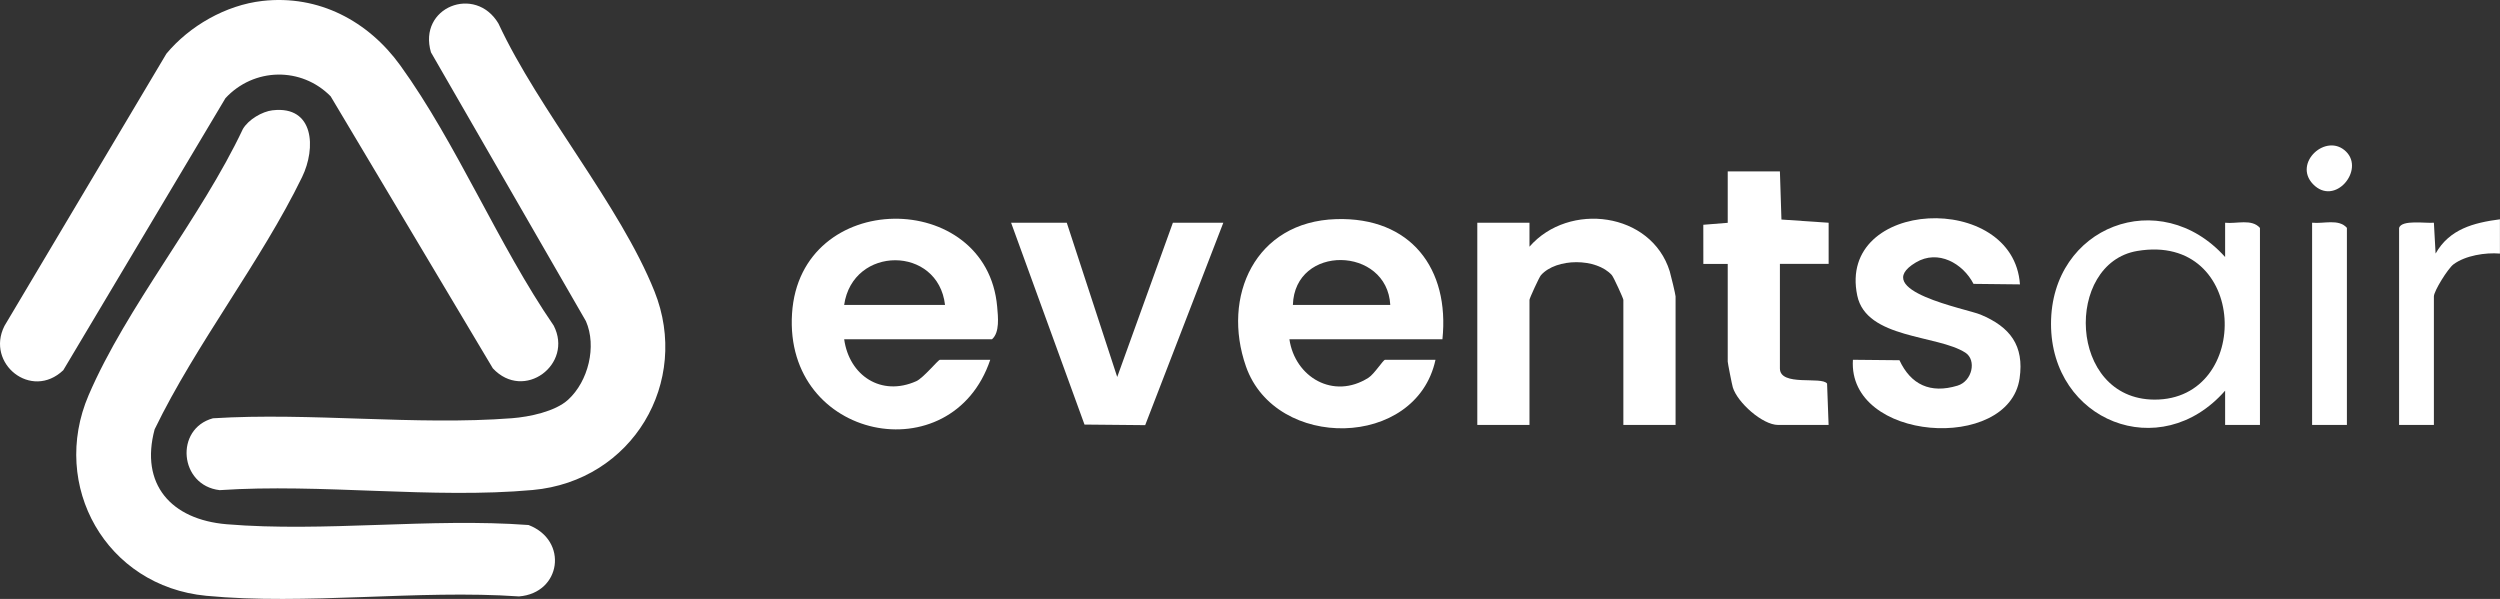
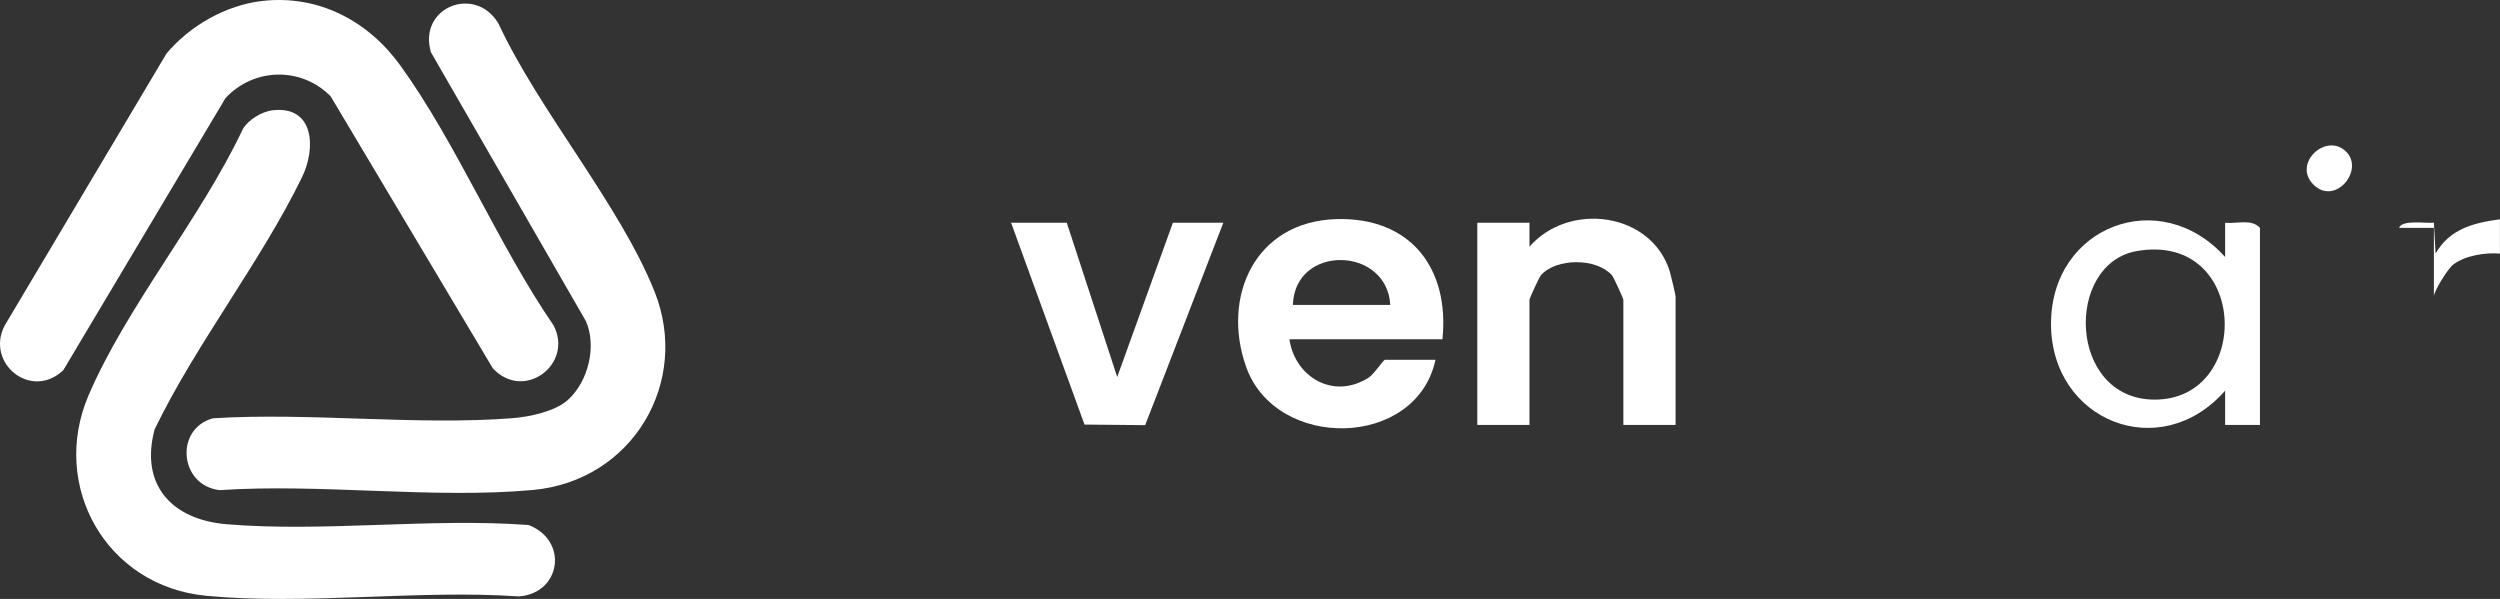
<svg xmlns="http://www.w3.org/2000/svg" width="288" height="69" viewBox="0 0 288 69" fill="none">
  <rect x="0" y="0" width="288" height="69" fill="#333333" stroke="none" />
  <g clip-path="url(#clip0_75_603)">
    <path d="M30.229 0.108C36.722 -0.627 42.429 2.434 46.113 7.535C52.634 16.562 57.405 28.221 63.782 37.502C66.089 41.959 60.362 46.278 56.775 42.432L38.091 11.096C34.712 7.666 29.242 7.781 25.972 11.31L7.292 42.646C3.612 46.147 -1.673 41.872 0.514 37.545L19.17 6.185C21.83 2.99 26.004 0.588 30.229 0.108Z" fill="white" />
    <path d="M65.447 46.048C67.774 43.924 68.766 39.895 67.498 36.997L49.648 6.03C48.115 0.834 54.752 -1.786 57.421 2.711C62.072 12.719 71.402 23.588 75.395 33.563C79.576 44.003 72.875 55.404 61.37 56.448C49.865 57.492 36.931 55.678 25.302 56.464C20.655 55.928 20.097 49.394 24.531 48.187C35.731 47.489 47.906 49.033 58.986 48.179C60.977 48.025 63.962 47.409 65.443 46.052L65.447 46.048Z" fill="white" />
    <path d="M31.43 12.703C36.201 12.163 36.426 17.062 34.8 20.4C30.065 30.13 22.585 39.605 17.814 49.458C16.116 55.778 19.696 59.858 26.116 60.394C37.281 61.323 49.604 59.644 60.889 60.482C65.507 62.256 64.653 68.326 59.789 68.707C48.172 67.909 35.214 69.731 23.757 68.635C12.216 67.532 5.731 55.956 10.209 45.524C14.603 35.298 23.155 25.092 27.979 14.863C28.617 13.779 30.186 12.842 31.426 12.699L31.43 12.703Z" fill="white" />
-     <path d="M114.076 41.451C109.658 54.559 90.315 50.748 91.242 36.128C92.157 21.67 113.683 21.706 114.874 35.334C114.975 36.485 115.187 38.295 114.28 39.081H97.249C97.827 43.265 101.511 45.718 105.556 43.912C106.359 43.555 108.084 41.451 108.269 41.451H114.08H114.076ZM97.246 35.131H108.867C108.076 28.268 98.233 28.26 97.246 35.131Z" fill="white" />
    <path d="M166.172 39.081H148.539C149.177 43.444 153.611 46.084 157.648 43.515C158.318 43.091 159.35 41.447 159.558 41.447H165.369C163.15 51.74 146.95 51.935 143.539 42.225C140.706 34.155 144.586 25.525 153.928 25.243C162.536 24.981 167.01 30.967 166.168 39.077L166.172 39.081ZM160.16 35.132C159.799 28.355 149.149 28.109 148.94 35.132H160.16Z" fill="white" />
    <path d="M193.022 48.95H187.011V34.54C187.011 34.385 185.895 31.936 185.687 31.698C183.905 29.705 179.298 29.705 177.52 31.698C177.308 31.936 176.196 34.381 176.196 34.54V48.95H170.185V25.656H176.196V28.419C180.739 23.203 190.229 24.433 192.352 31.253C192.476 31.65 193.026 33.953 193.026 34.143V48.946L193.022 48.95Z" fill="white" />
-     <path d="M232.694 32.761L227.349 32.702C226.133 30.344 223.267 28.704 220.707 30.233C215.274 33.476 226.566 35.572 228.163 36.243C231.562 37.66 233.207 39.808 232.658 43.587C231.414 52.161 212.842 50.879 213.456 41.447L218.817 41.499C220.129 44.309 222.365 45.377 225.503 44.428C227.212 43.912 227.722 41.475 226.414 40.629C223.187 38.549 215.009 39.057 213.957 34.056C211.602 22.861 231.959 21.96 232.698 32.761H232.694Z" fill="white" />
    <path d="M260.343 48.95H256.334V45.004C248.87 53.539 236.277 48.501 236.277 37.307C236.277 26.053 248.854 21.262 256.334 29.61V25.66C257.658 25.807 259.392 25.172 260.347 26.256V48.954L260.343 48.95ZM246.213 28.911C237.822 30.324 238.2 45.992 248.188 46.036C259.508 46.08 259.063 26.748 246.213 28.911Z" fill="white" />
    <path d="M122.892 25.66L128.703 43.428L135.116 25.66H140.926L131.925 48.977L124.935 48.91L116.479 25.66H122.892Z" fill="white" />
-     <path d="M205.045 19.737L205.222 25.291L210.659 25.66V30.4H205.045V42.44C205.045 44.567 209.865 43.317 210.479 44.19L210.655 48.954H204.844C203.039 48.954 200.157 46.377 199.62 44.627C199.523 44.305 199.034 41.816 199.034 41.654V30.404H196.225L196.221 25.894L199.034 25.668V19.745H205.045V19.737Z" fill="white" />
-     <path d="M276.375 26.251C276.68 25.279 279.469 25.751 280.384 25.656L280.581 29.209C282.182 26.382 284.963 25.664 287.992 25.263V29.212C286.319 29.073 284.012 29.431 282.643 30.451C282.005 30.927 280.384 33.523 280.384 34.147V48.949H276.375V26.251Z" fill="white" />
-     <path d="M270.363 48.95H266.354V25.656C267.675 25.803 269.408 25.168 270.363 26.247V48.946V48.95Z" fill="white" />
+     <path d="M276.375 26.251C276.68 25.279 279.469 25.751 280.384 25.656L280.581 29.209C282.182 26.382 284.963 25.664 287.992 25.263V29.212C286.319 29.073 284.012 29.431 282.643 30.451C282.005 30.927 280.384 33.523 280.384 34.147V48.949V26.251Z" fill="white" />
    <path d="M270.267 17.463C272.438 19.598 268.963 23.81 266.459 21.214C264.111 18.777 268 15.228 270.267 17.463Z" fill="white" />
  </g>
  <defs>
    <clipPath id="clip0_75_603">
      <rect width="288" height="69" fill="white" />
    </clipPath>
  </defs>
</svg>